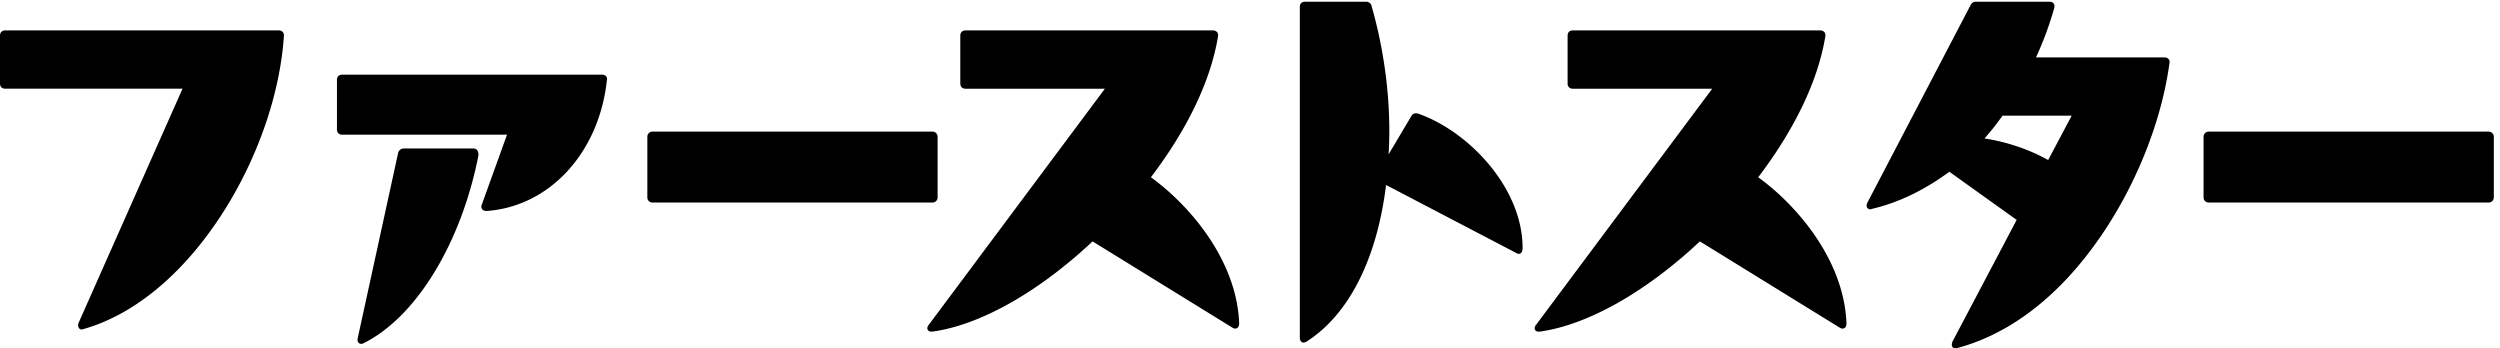
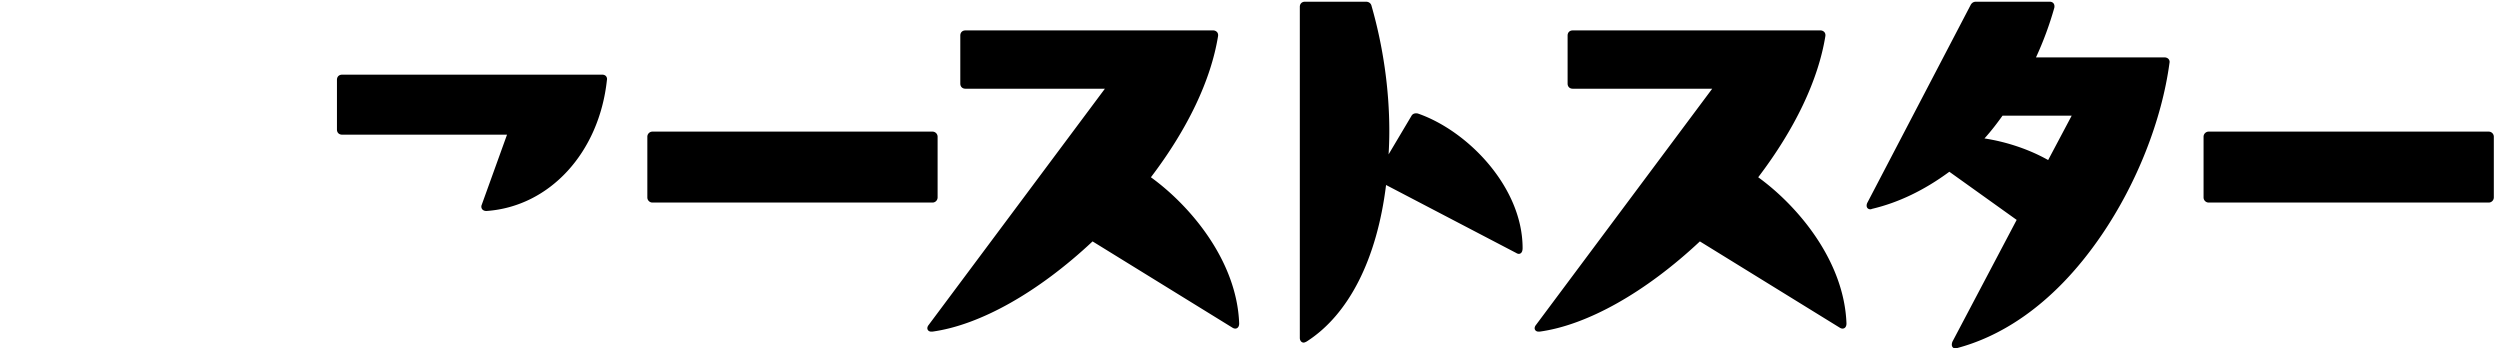
<svg xmlns="http://www.w3.org/2000/svg" width="330" height="46" fill="none">
-   <path d="M36.804 4.013H.674c-.403 0-.674.27-.674.674v6.346c0 .404.27.675.675.675h23.418L10.367 42.635c-.087.264-.071.498.048.663a.47.47 0 00.393.195.431.431 0 00.193-.055l.037-.009c6.657-1.88 13.126-7.243 18.216-15.099 4.724-7.293 7.722-15.906 8.227-23.645 0-.404-.27-.675-.675-.675l-.002.003zM62.523 19.6h-9.24a.767.767 0 00-.726.57l-5.344 24.496c-.046.225-.01.423.1.558a.436.436 0 00.347.163.656.656 0 00.326-.08C54.9 41.879 60.846 32.18 63.142 20.58c.042-.33-.023-.608-.179-.785a.58.58 0 00-.438-.195h-.002z" fill="#000" />
  <path d="M79.501 9.857H45.153c-.404 0-.675.271-.675.675V17.1c0 .404.271.675.675.675h21.775l-3.34 9.263a.587.587 0 00.04.551c.113.165.318.262.577.262 8.333-.576 14.876-7.688 15.907-17.275a.601.601 0 00-.108-.508c-.113-.137-.294-.213-.507-.213l.004.002zm6.625 7.516h36.963c.372 0 .675.303.675.675v8.016a.676.676 0 01-.675.675H86.124a.676.676 0 01-.675-.675v-8.016c0-.372.303-.675.675-.675h.002zm65.792 6.027c4.86-6.39 7.922-12.822 8.863-18.619.044-.268-.046-.443-.128-.54a.691.691 0 00-.542-.226h-32.676c-.405 0-.675.27-.675.675v6.345c0 .404.27.675.675.675h18.413L122.579 42.9c-.167.21-.213.433-.126.614.078.163.255.261.473.261h.142c6.295-.863 13.997-5.2 21.152-11.91l18.437 11.371c.303.202.521.138.624.083.108-.058.29-.214.29-.618-.297-8.253-6.417-15.514-11.651-19.302h-.002zm35.268-8.408l-.03-.009c-.546-.11-.773.17-.854.33l-3.009 5.065c.064-1.026.096-2.085.096-3.11 0-5.442-.813-11.142-2.341-16.468-.069-.348-.354-.573-.726-.573h-8.071c-.404 0-.675.27-.675.674v43.7c0 .359.213.62.507.62.106 0 .214-.05.381-.135l.021-.011c5.558-3.552 9.272-10.88 10.475-20.657l17.176 8.972c.255.165.441.128.551.069.195-.106.296-.345.296-.712 0-7.987-7.16-15.434-13.792-17.752l-.005-.003zm44.896 8.408c4.86-6.39 7.923-12.822 8.864-18.619.043-.268-.046-.443-.129-.54a.689.689 0 00-.541-.226h-32.677c-.404 0-.675.27-.675.675v6.345c0 .404.271.675.675.675h18.414L202.744 42.9c-.168.21-.214.433-.127.614.079.163.255.261.473.261h.143c6.294-.863 13.996-5.2 21.152-11.91l18.436 11.371c.303.202.519.138.625.083.108-.058.289-.214.289-.618-.296-8.253-6.416-15.514-11.65-19.302h-.003zm53.62-15.825h-16.951a44.402 44.402 0 002.42-6.554l.004-.025c.049-.29-.039-.466-.121-.565-.078-.094-.23-.204-.494-.204h-9.743c-.218 0-.516.08-.704.456l-13.639 26.109-.009.02c-.097.242-.092.46.011.614.051.075.175.202.425.202.076 0 .135-.028.195-.055l.025-.007c3.471-.818 6.899-2.464 10.193-4.895l8.887 6.355-8.481 16.079-.013.034c-.097.287-.088.512.027.668.062.087.186.19.413.19a.447.447 0 00.196-.055l.032-.007c4.949-1.313 12.275-4.972 19.058-14.942 4.658-6.846 7.92-15.126 8.942-22.7a.565.565 0 00-.113-.482c-.124-.151-.328-.236-.557-.236h-.003zm-12.24 7.695l-3.106 5.856c-2.477-1.393-5.436-2.396-8.405-2.853.937-1.033 1.752-2.124 2.381-3.003h9.132-.002zm18.085 2.103h36.962c.372 0 .675.303.675.675v8.016a.676.676 0 01-.675.675h-36.964a.676.676 0 01-.675-.675v-8.016c0-.372.303-.675.675-.675h.002z" fill="#000" />
</svg>